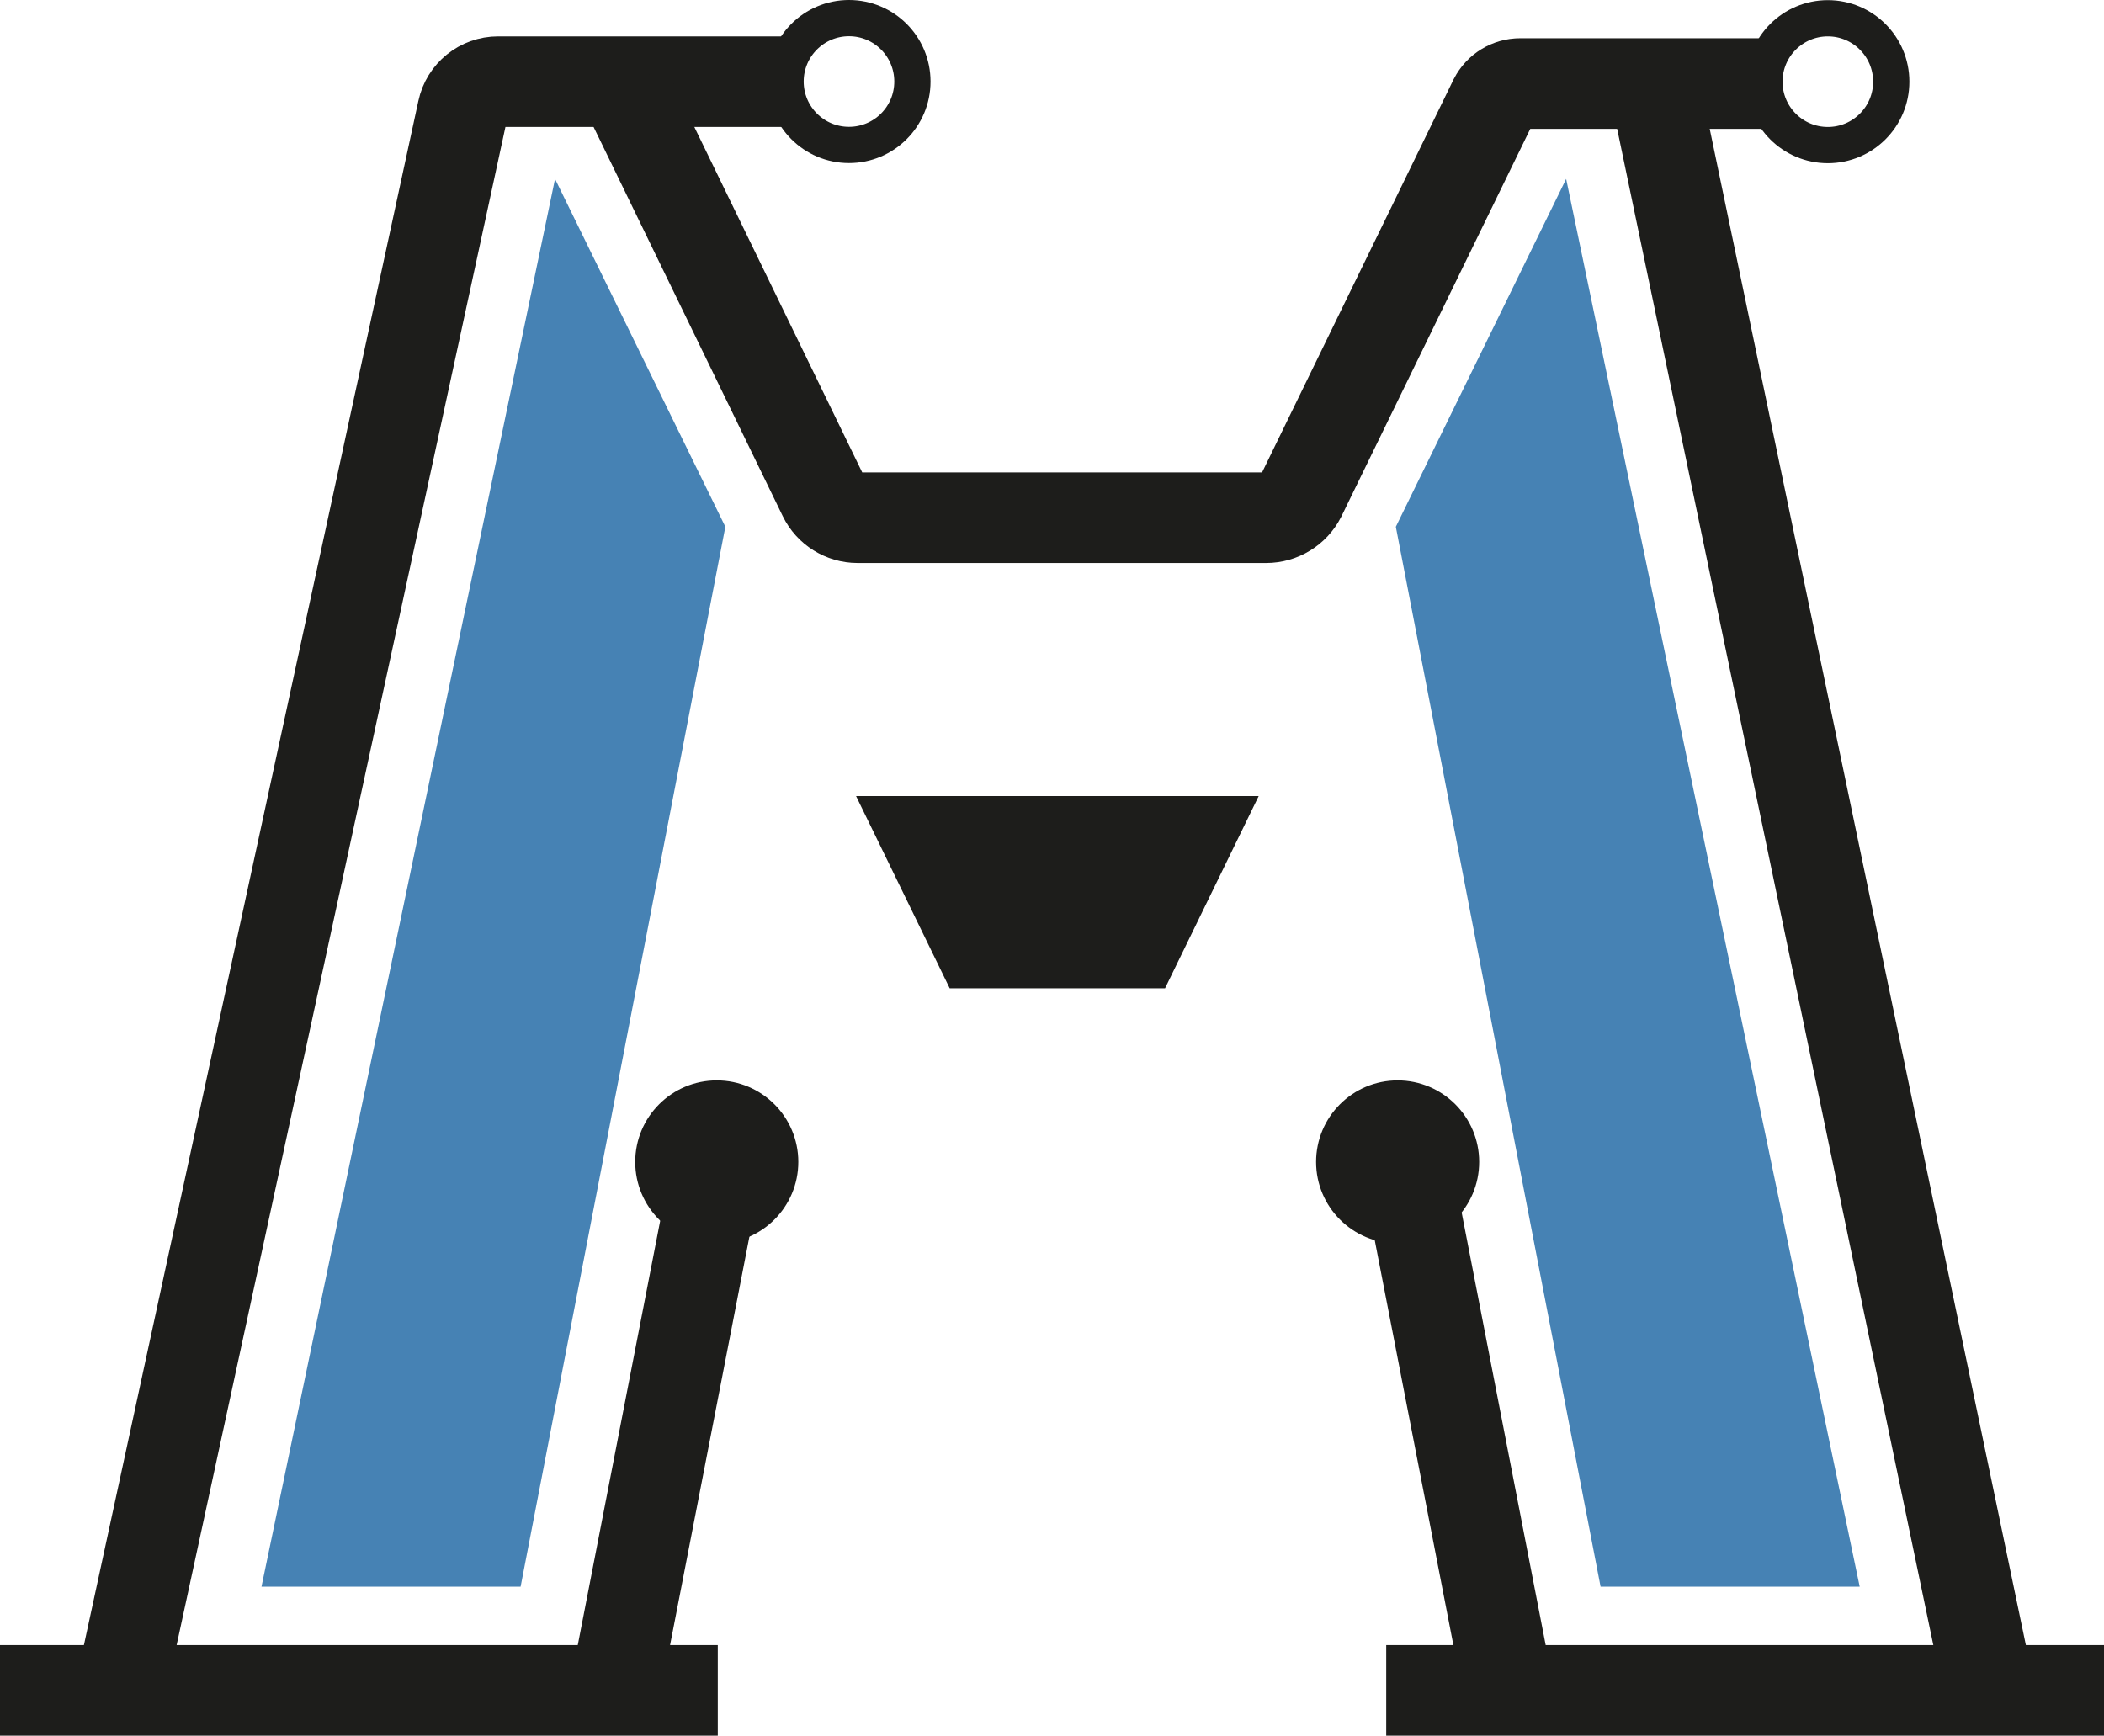
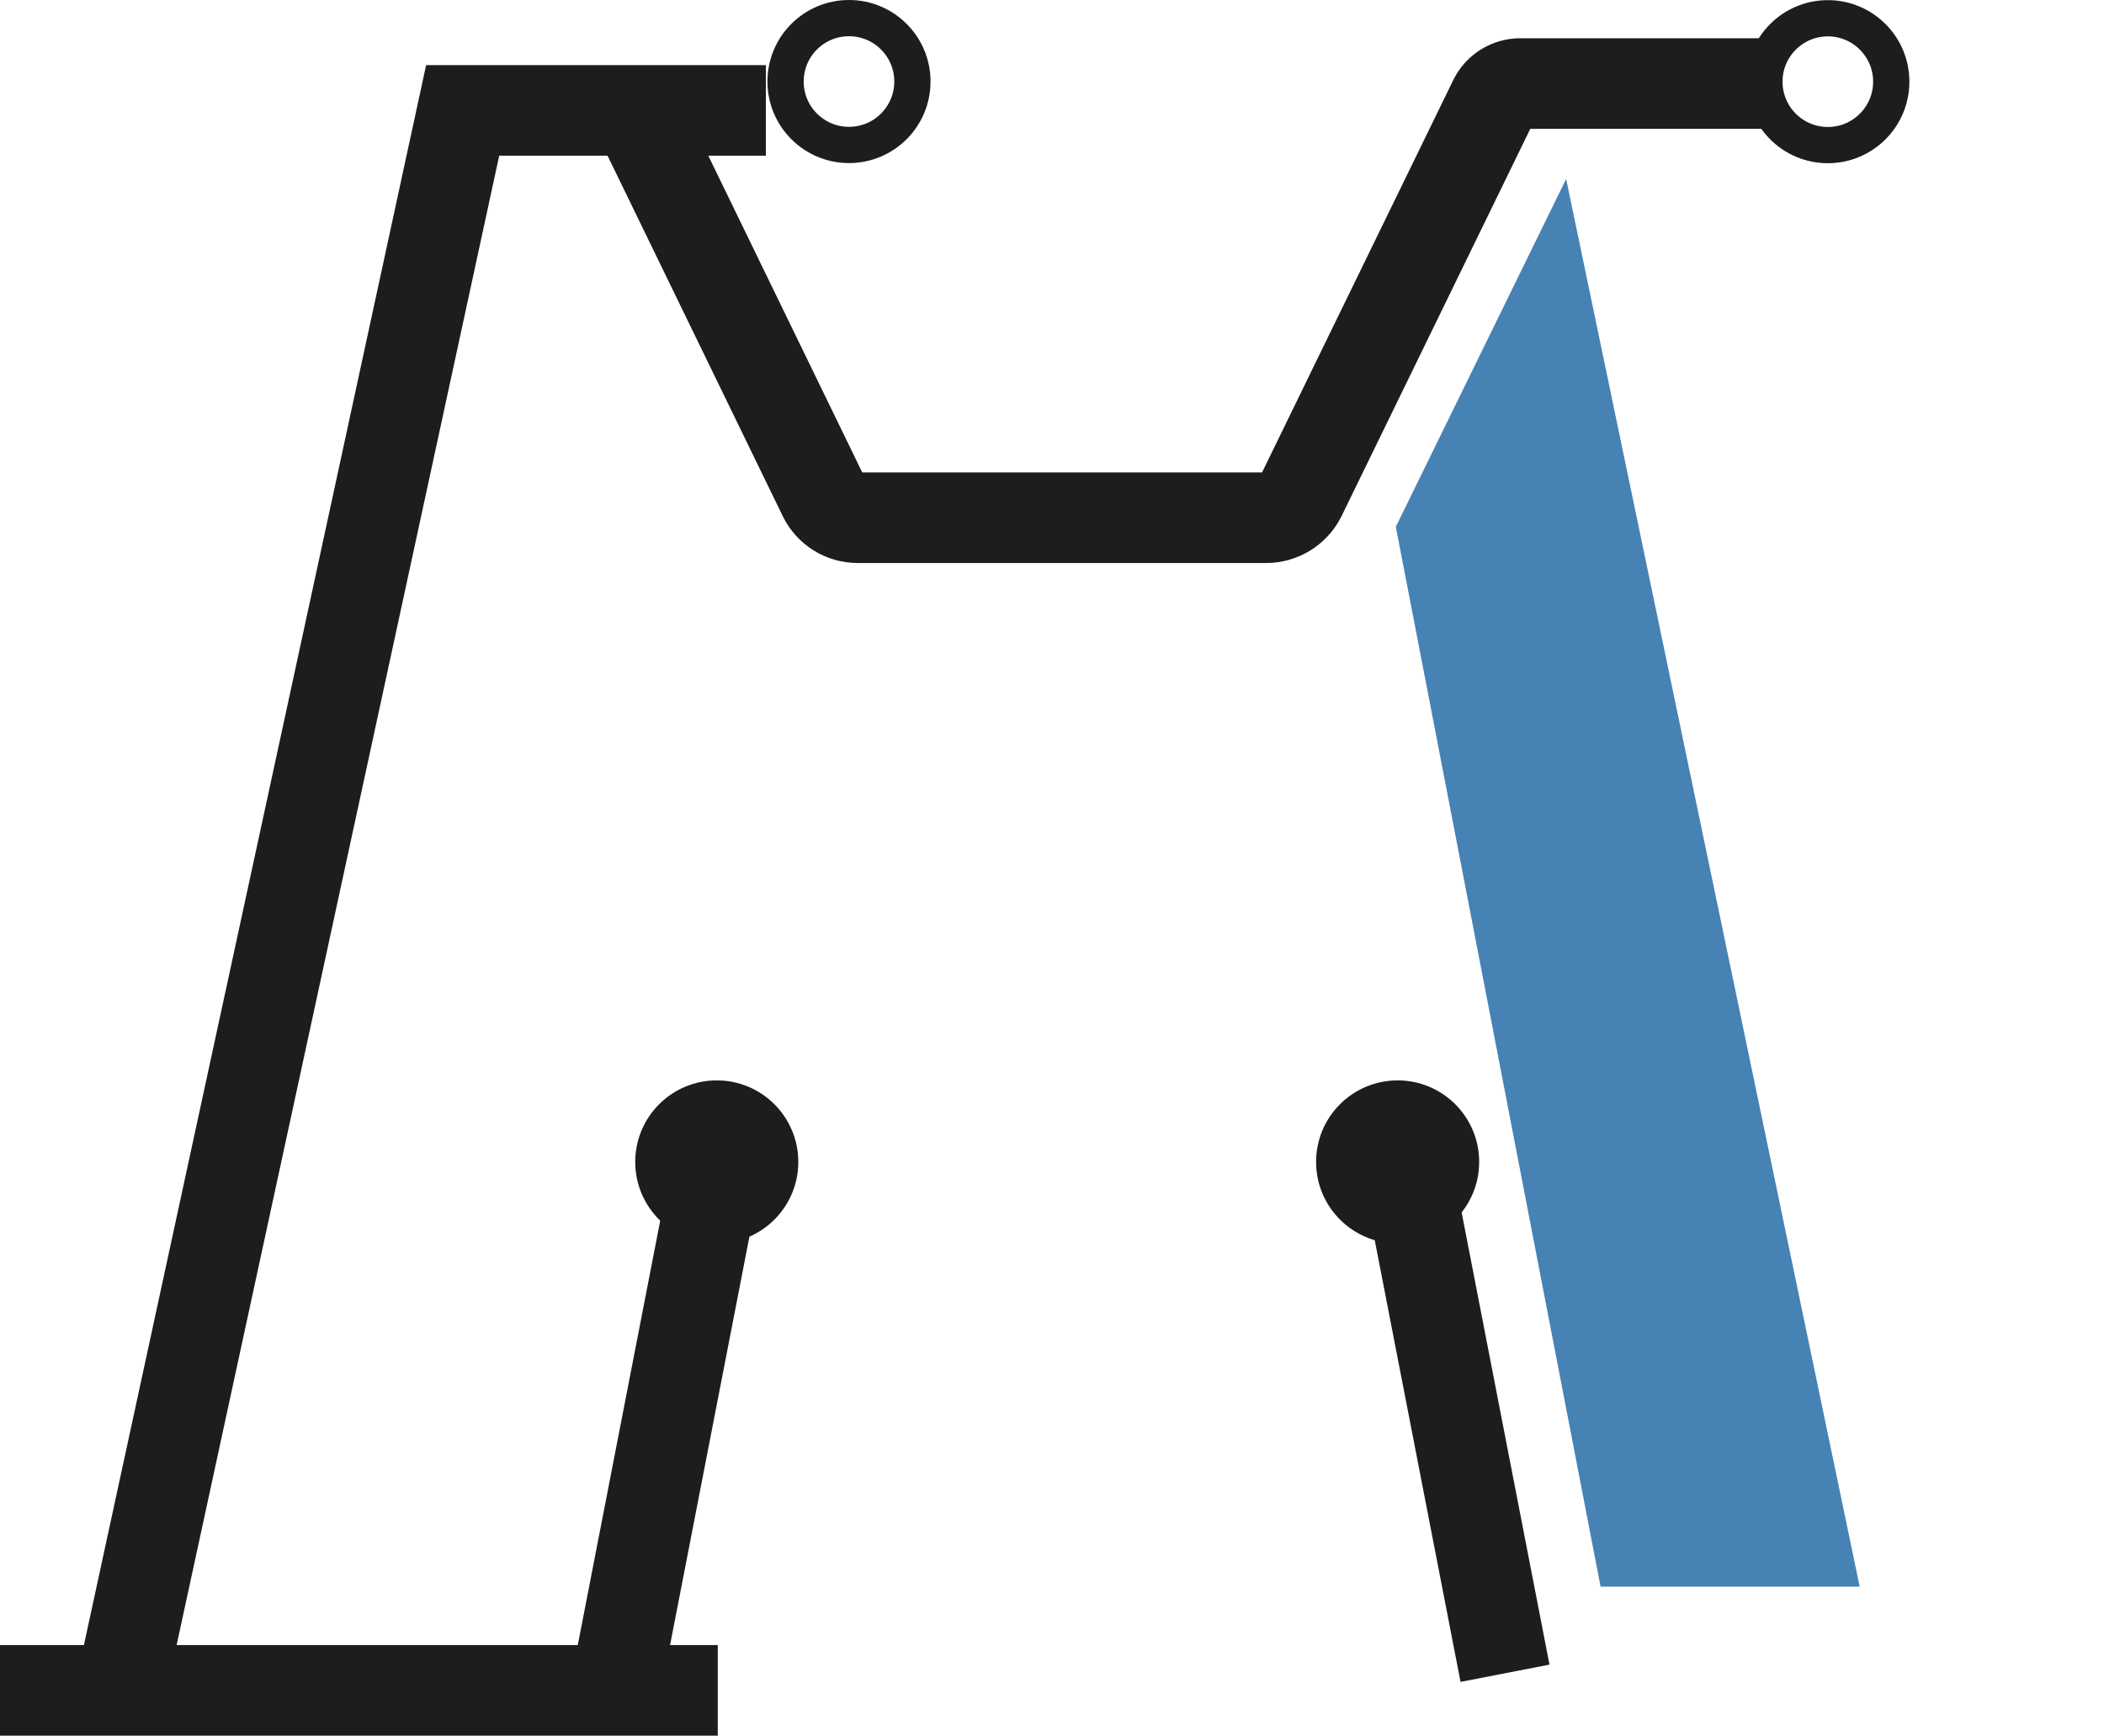
<svg xmlns="http://www.w3.org/2000/svg" id="uuid-b53f0776-30ff-4ad9-9126-ec03357fc583" viewBox="0 0 232.222 191.593">
  <defs>
    <style>.uuid-d7fd98f8-de10-4d37-9b7f-9d737a87d113,.uuid-bd36a6b7-8982-47f2-b468-3b2022422f42{stroke-width:4px;}.uuid-d7fd98f8-de10-4d37-9b7f-9d737a87d113,.uuid-bd36a6b7-8982-47f2-b468-3b2022422f42,.uuid-0c74868a-4c86-432b-a9ec-625df5b5ec35{stroke:#1d1d1b;stroke-miterlimit:10;}.uuid-d7fd98f8-de10-4d37-9b7f-9d737a87d113,.uuid-0c74868a-4c86-432b-a9ec-625df5b5ec35{fill:none;}.uuid-64846934-63e6-43a4-8deb-b8057501d43a,.uuid-bd36a6b7-8982-47f2-b468-3b2022422f42{fill:#1d1d1b;}.uuid-9a410340-3f40-4be3-a29f-887d770ba99a{fill:#4682b4;}.uuid-0c74868a-4c86-432b-a9ec-625df5b5ec35{stroke-width:10px;}</style>
  </defs>
  <g id="uuid-bf0a1c18-e4a5-4dd1-bc83-ecf15a275ea6">
-     <polygon class="uuid-9a410340-3f40-4be3-a29f-887d770ba99a" points="61.26 19.75 28.86 175.147 57.46 175.147 80.059 58.149 61.26 19.75" />
    <g id="uuid-83bf4199-976c-43bd-99d4-2a5b377b5dfa">
      <polygon class="uuid-9a410340-3f40-4be3-a29f-887d770ba99a" points="172.858 19.75 205.258 175.147 176.658 175.147 154.059 58.149 172.858 19.75" />
    </g>
  </g>
-   <path class="uuid-0c74868a-4c86-432b-a9ec-625df5b5ec35" d="M13.704,184.704L51.066,12.187c.392-1.849,2.023-3.171,3.913-3.171h33.465" />
+   <path class="uuid-0c74868a-4c86-432b-a9ec-625df5b5ec35" d="M13.704,184.704L51.066,12.187h33.465" />
  <line class="uuid-0c74868a-4c86-432b-a9ec-625df5b5ec35" x1="68.259" y1="184.704" x2="79.222" y2="128.259" />
  <circle class="uuid-bd36a6b7-8982-47f2-b468-3b2022422f42" cx="79.111" cy="128.259" r="7" />
-   <line class="uuid-0c74868a-4c86-432b-a9ec-625df5b5ec35" x1="182.511" y1="9.016" x2="219.14" y2="184.704" />
  <path class="uuid-0c74868a-4c86-432b-a9ec-625df5b5ec35" d="M68.926,9.593l21.964,45.195c.702,1.444,2.166,2.36,3.771,2.36h45.085c1.61,0,3.084-.904,3.815-2.339l21.355-43.827c.552-1.08,1.662-1.76,2.875-1.76h27.949" />
-   <polygon class="uuid-64846934-63e6-43a4-8deb-b8057501d43a" points="128.588 109.093 104.82 109.093 94.483 87.87 138.925 87.87 128.588 109.093" />
  <circle class="uuid-d7fd98f8-de10-4d37-9b7f-9d737a87d113" cx="201.741" cy="9.016" r="7" />
  <line class="uuid-0c74868a-4c86-432b-a9ec-625df5b5ec35" x1="166.111" y1="184.704" x2="155.148" y2="128.259" />
  <circle class="uuid-bd36a6b7-8982-47f2-b468-3b2022422f42" cx="154.259" cy="128.259" r="7" />
  <circle class="uuid-d7fd98f8-de10-4d37-9b7f-9d737a87d113" cx="93.704" cy="9" r="7" />
  <line class="uuid-0c74868a-4c86-432b-a9ec-625df5b5ec35" x1="79.222" y1="186.593" y2="186.593" />
-   <line class="uuid-0c74868a-4c86-432b-a9ec-625df5b5ec35" x1="232.222" y1="186.593" x2="153" y2="186.593" />
</svg>